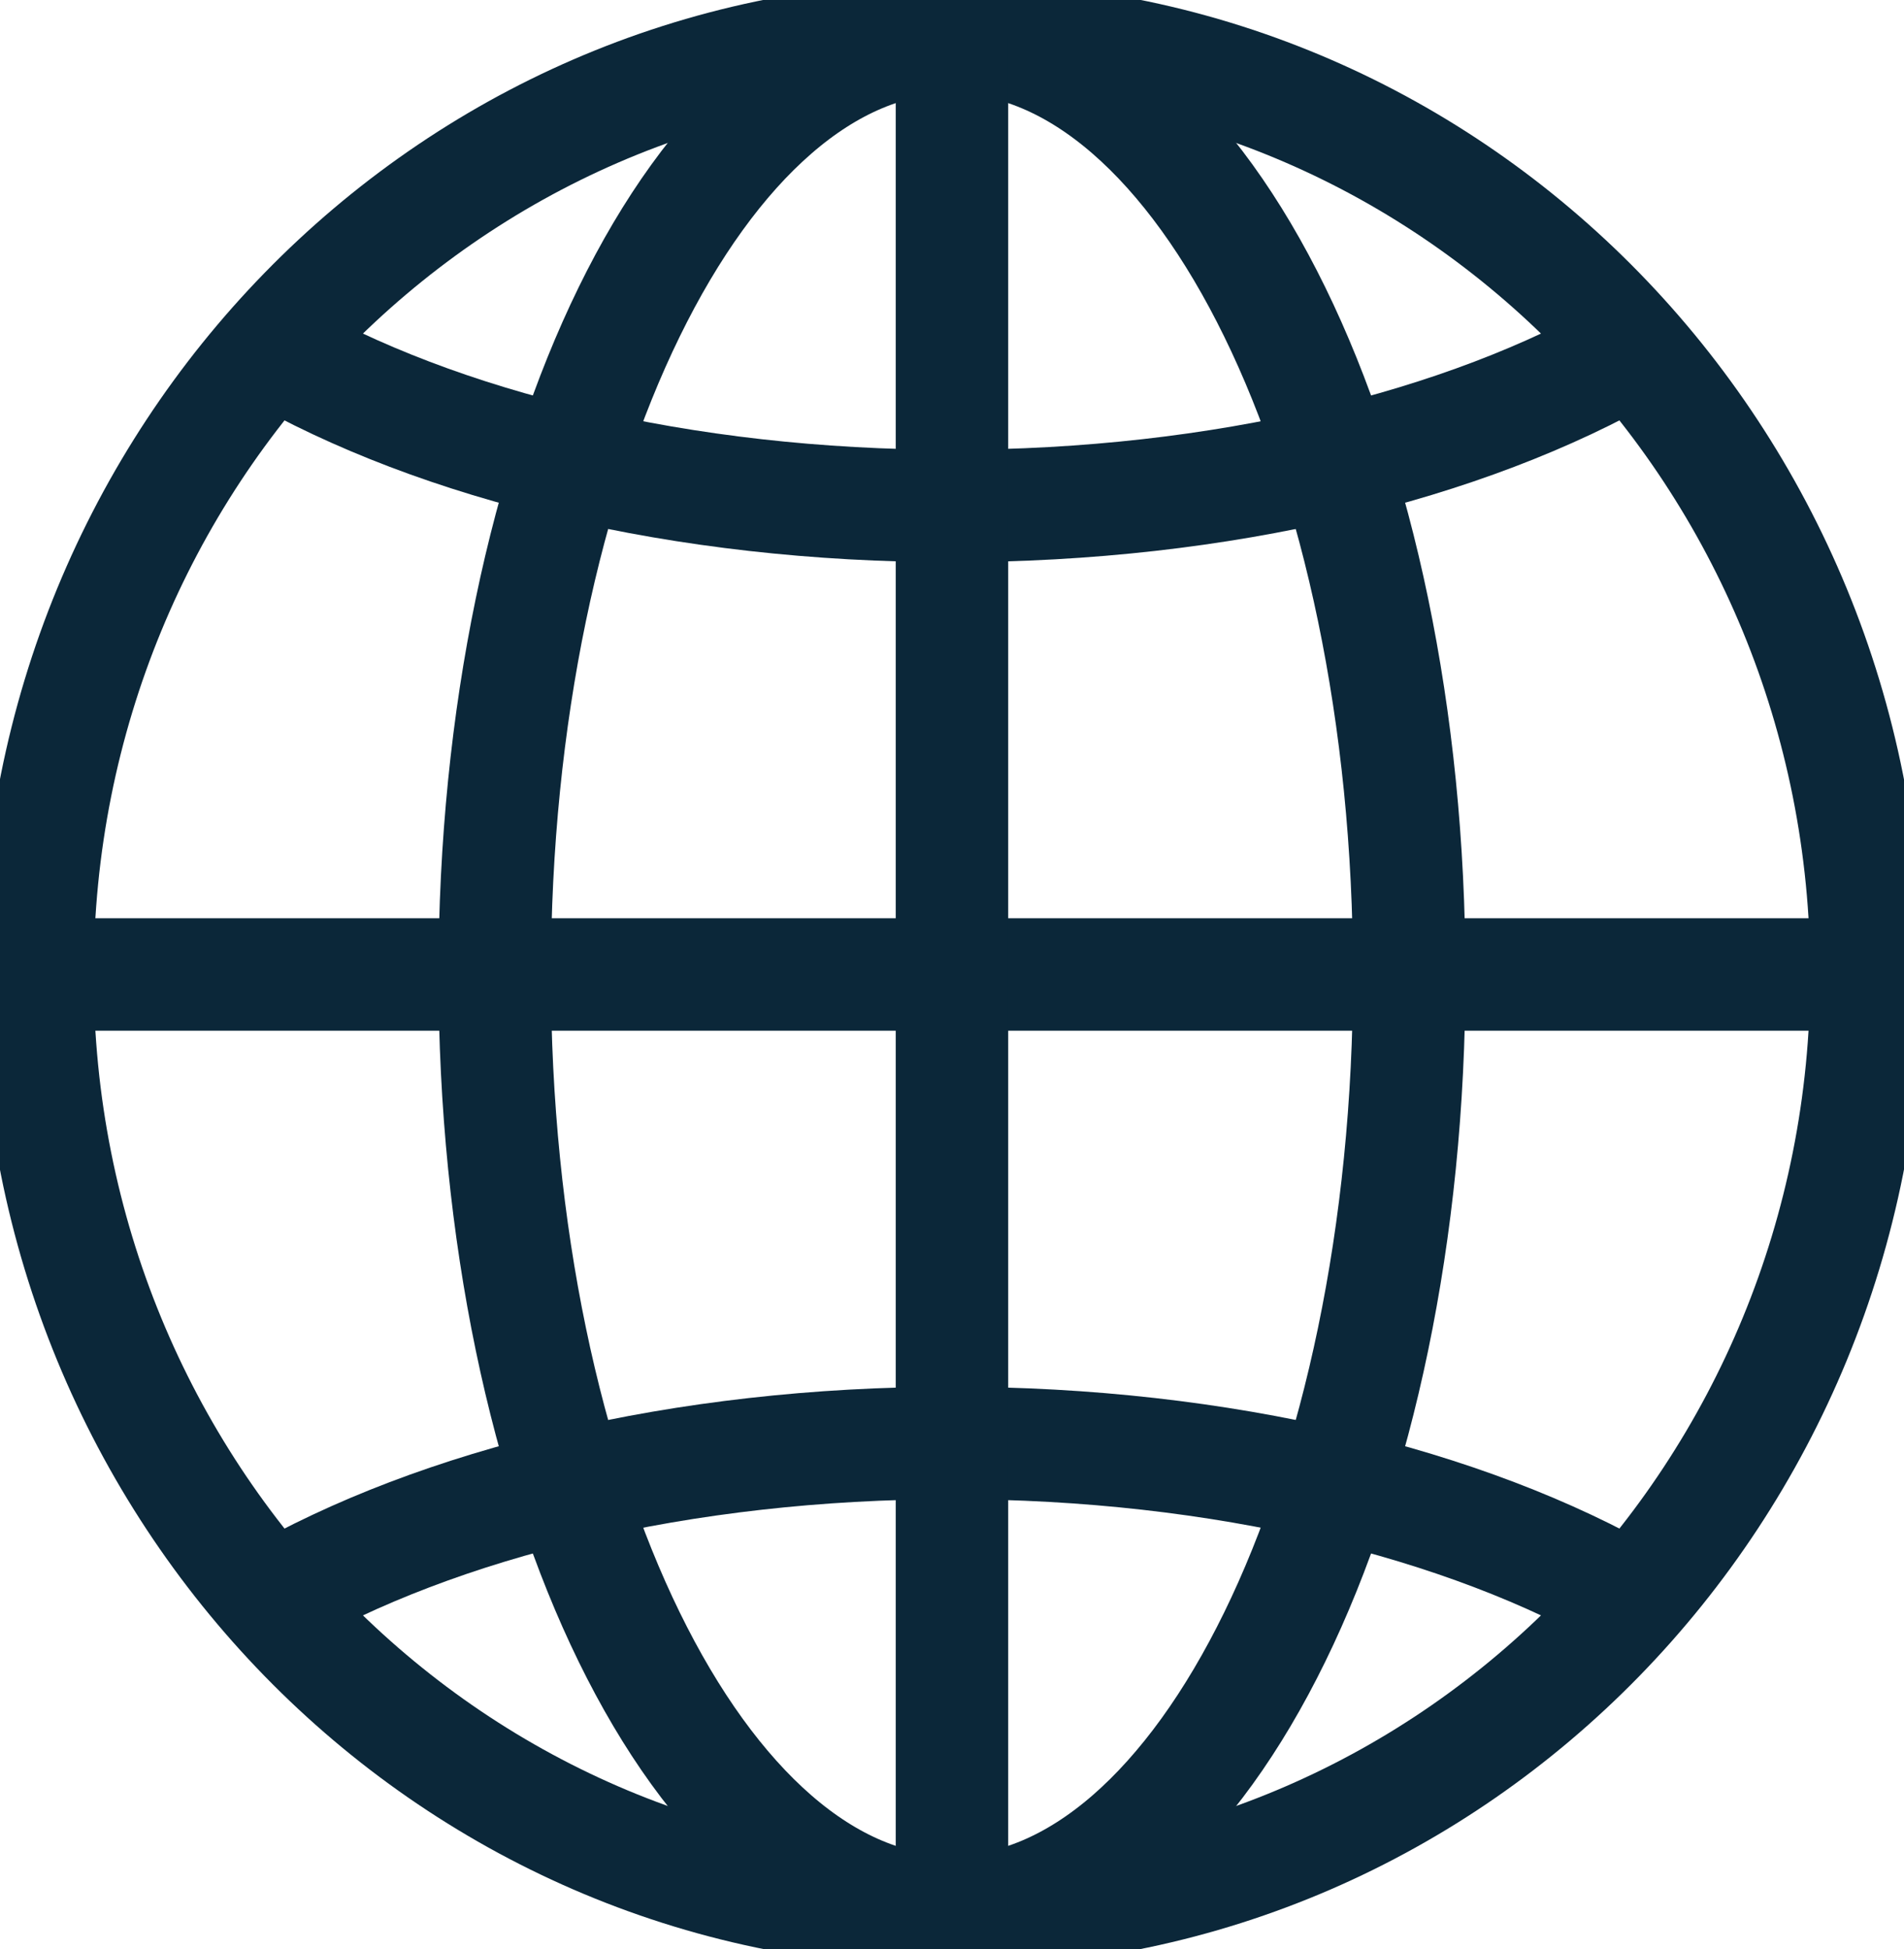
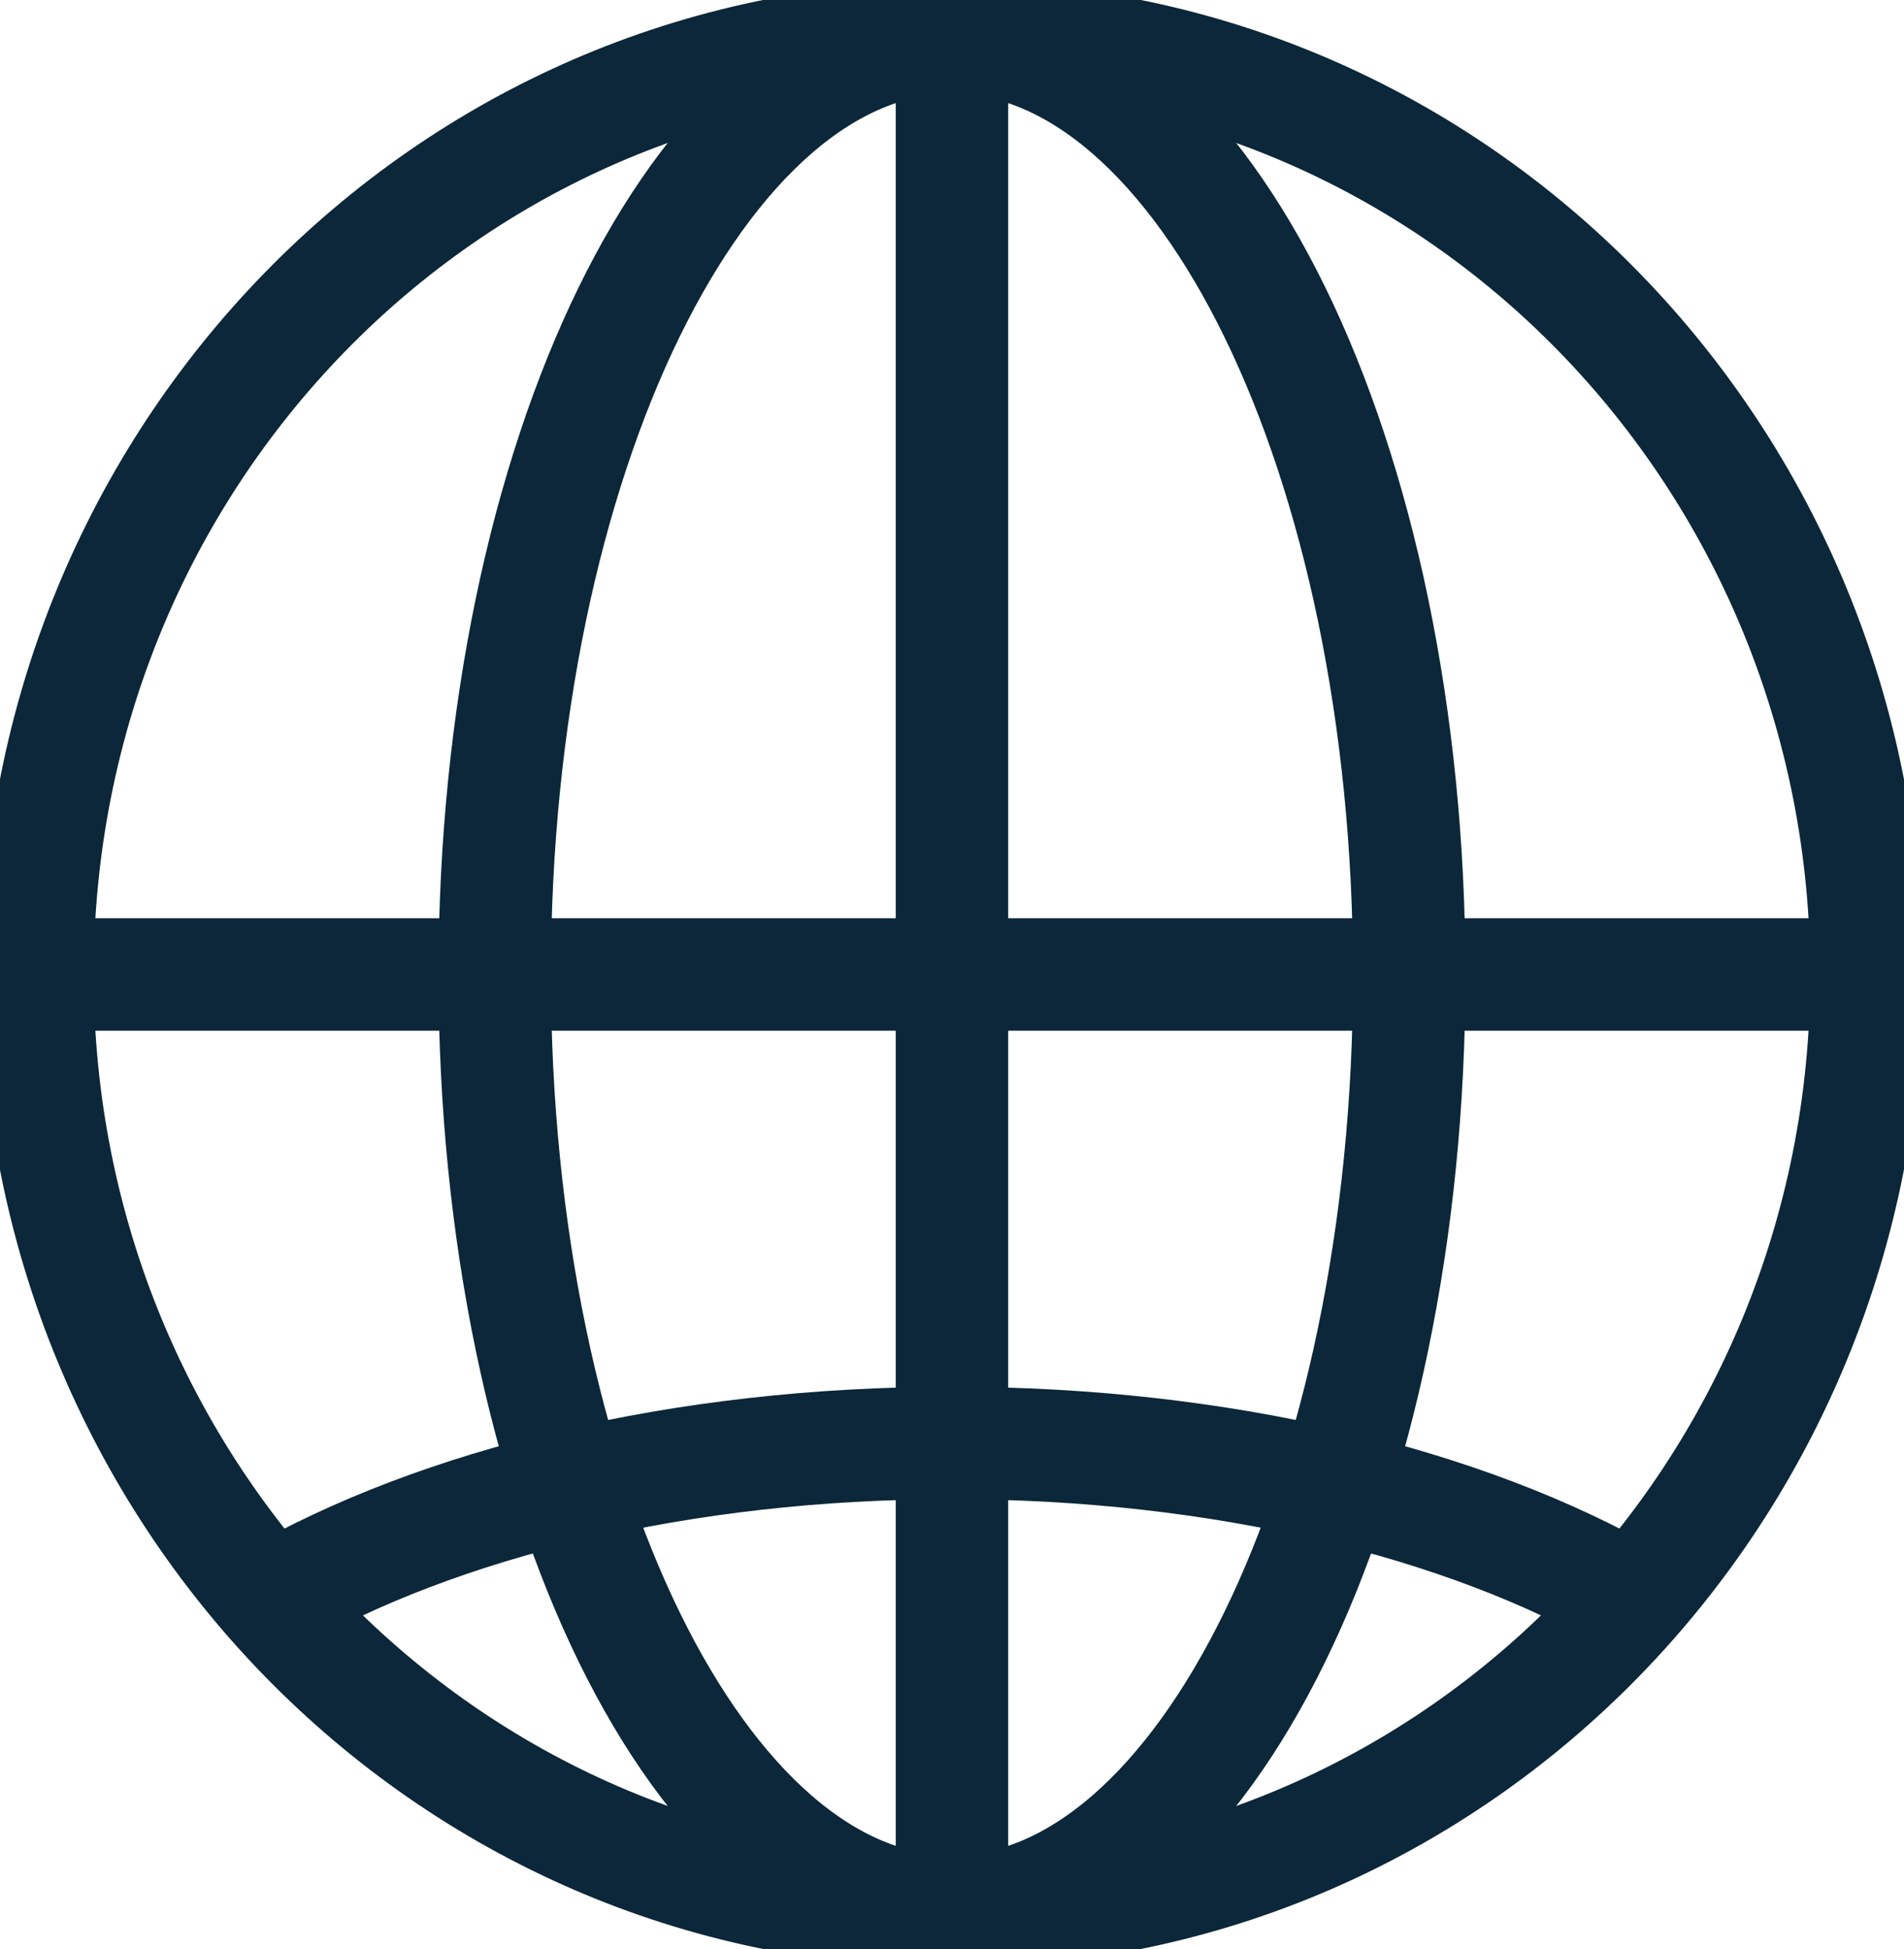
<svg xmlns="http://www.w3.org/2000/svg" version="1.1" id="Layer_1" x="0px" y="0px" viewBox="0 0 50.8 52" style="enable-background:new 0 0 50.8 52;" xml:space="preserve">
  <style type="text/css">
	.st0{fill:none;stroke:#0B2739;stroke-width:3;stroke-miterlimit:10;}
</style>
  <g id="website-icon" transform="translate(0.499 0.499)">
    <g id="Group_18" transform="translate(0 0)">
      <path id="Path_54" class="st0" d="M49.3,25.5c0,13.8-10.9,25-24.4,25S0.5,39.3,0.5,25.5s10.9-25,24.4-25S49.3,11.7,49.3,25.5z" />
      <path id="Path_55" class="st0" d="M37.1,25.5c0,13.8-5.5,25-12.2,25s-12.2-11.2-12.2-25s5.5-25,12.2-25S37.1,11.7,37.1,25.5z" />
-       <path id="Path_56" class="st0" d="M43.1,8.8c-4.5,2.6-11,4.2-18.2,4.2S11.2,11.4,6.7,8.8" />
      <path id="Path_57" class="st0" d="M6.7,42.2c4.5-2.6,11-4.2,18.2-4.2s13.7,1.6,18.2,4.2" />
      <line id="Line_1" class="st0" x1="0.5" y1="25.5" x2="49.3" y2="25.5" />
      <line id="Line_2" class="st0" x1="24.9" y1="0.5" x2="24.9" y2="50.5" />
    </g>
  </g>
</svg>